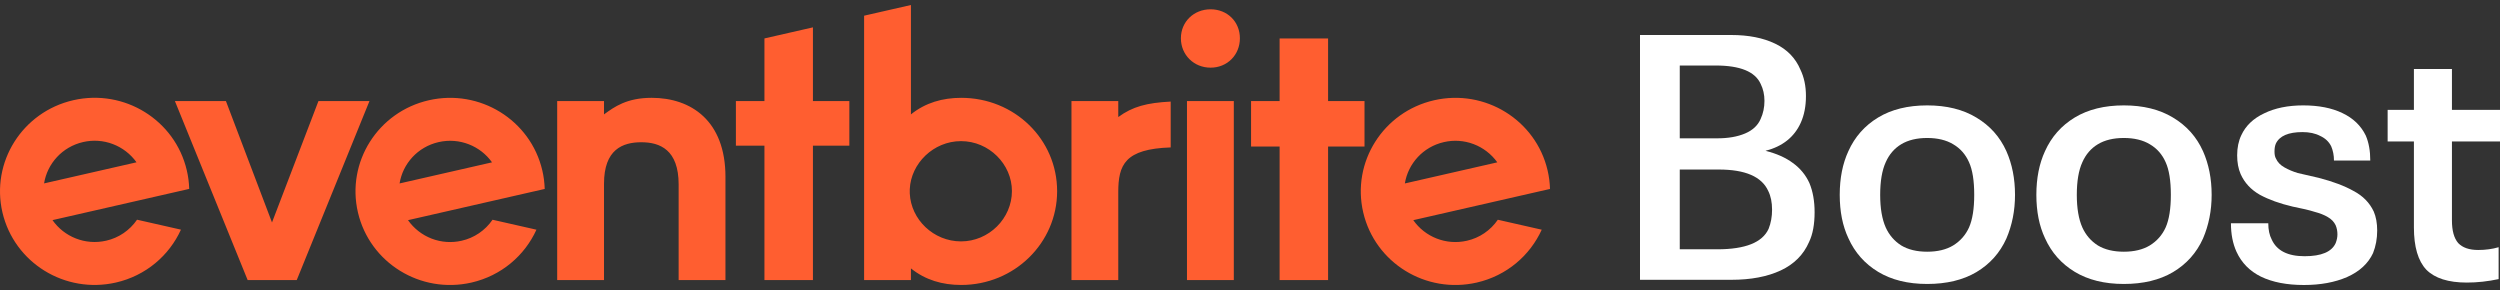
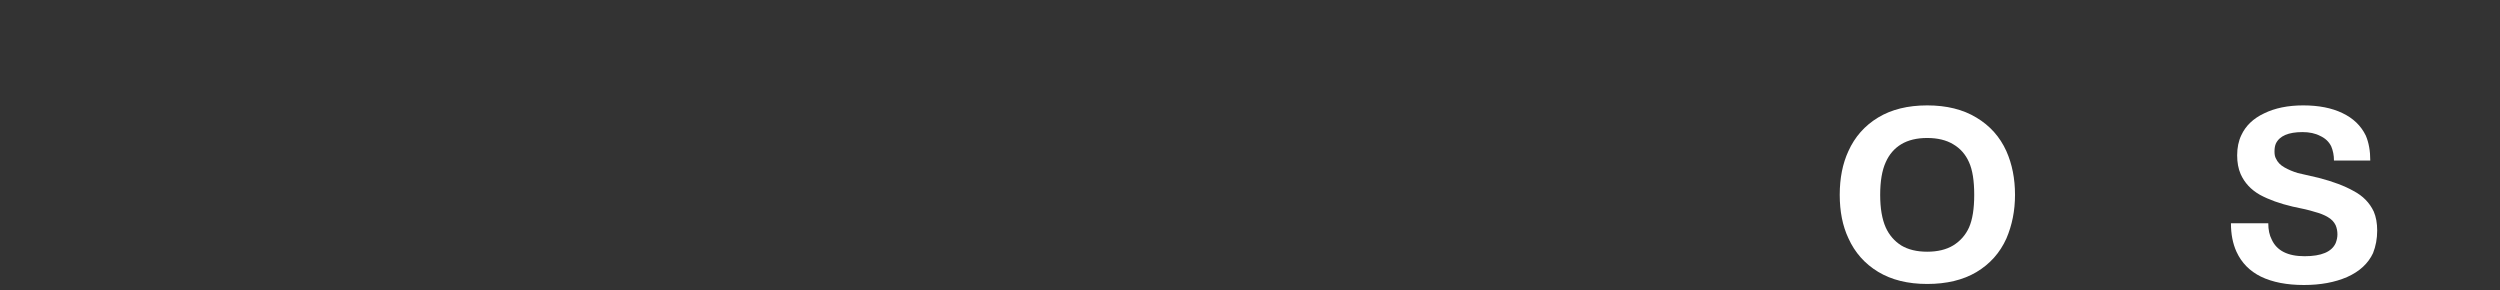
<svg xmlns="http://www.w3.org/2000/svg" width="250" height="29" viewBox="0 0 250 29" fill="none">
  <rect x="0" y="0" width="250" height="29" fill="#333333" stroke="none" />
-   <path d="M180.941 18.306C181.287 19.138 181.46 20.109 181.46 21.218C181.46 22.444 181.275 23.438 180.906 24.2C180.353 25.472 179.408 26.42 178.071 27.044C176.735 27.668 175.087 27.98 173.127 27.98H164V3.5H173.127C174.856 3.5 176.32 3.789 177.518 4.367C178.717 4.945 179.558 5.812 180.042 6.967C180.411 7.73 180.595 8.609 180.595 9.603C180.595 10.62 180.422 11.51 180.077 12.273C179.431 13.706 178.256 14.642 176.55 15.081C177.657 15.358 178.567 15.763 179.281 16.295C180.019 16.826 180.572 17.497 180.941 18.306ZM167.976 13.833H171.71C172.816 13.833 173.75 13.671 174.51 13.347C175.271 13.024 175.79 12.538 176.066 11.891C176.32 11.336 176.446 10.735 176.446 10.088C176.446 9.464 176.32 8.898 176.066 8.389C175.513 7.164 174.015 6.551 171.572 6.551H167.976V13.833ZM176.861 22.883C177.092 22.305 177.207 21.669 177.207 20.976C177.207 20.236 177.08 19.612 176.827 19.103C176.181 17.67 174.533 16.953 171.883 16.953H167.976V24.929H171.744C174.533 24.929 176.239 24.247 176.861 22.883Z" fill="white" />
  <path d="M192.72 28.396C190.784 28.396 189.148 27.991 187.811 27.182C186.474 26.373 185.483 25.252 184.838 23.819C184.261 22.594 183.973 21.149 183.973 19.485C183.973 17.82 184.261 16.364 184.838 15.116C185.483 13.683 186.474 12.562 187.811 11.752C189.148 10.943 190.784 10.539 192.72 10.539C194.657 10.539 196.293 10.943 197.63 11.752C198.99 12.562 199.992 13.683 200.638 15.116C201.214 16.41 201.502 17.867 201.502 19.485C201.502 21.057 201.214 22.513 200.638 23.854C199.992 25.287 198.99 26.408 197.63 27.217C196.293 28.003 194.657 28.396 192.72 28.396ZM192.72 25.171C193.758 25.171 194.622 24.963 195.313 24.547C196.028 24.108 196.558 23.507 196.904 22.744C197.25 21.958 197.422 20.872 197.422 19.485C197.422 18.075 197.25 16.988 196.904 16.225C196.558 15.439 196.028 14.838 195.313 14.422C194.622 14.006 193.758 13.798 192.72 13.798C191.683 13.798 190.819 14.006 190.127 14.422C189.436 14.838 188.917 15.439 188.572 16.225C188.203 17.034 188.018 18.121 188.018 19.485C188.018 20.826 188.203 21.912 188.572 22.744C188.917 23.507 189.436 24.108 190.127 24.547C190.819 24.963 191.683 25.171 192.72 25.171Z" fill="white" />
-   <path d="M212.383 28.396C210.447 28.396 208.81 27.991 207.473 27.182C206.137 26.373 205.146 25.252 204.5 23.819C203.924 22.594 203.636 21.149 203.636 19.485C203.636 17.82 203.924 16.364 204.5 15.116C205.146 13.683 206.137 12.562 207.473 11.752C208.81 10.943 210.447 10.539 212.383 10.539C214.319 10.539 215.956 10.943 217.292 11.752C218.652 12.562 219.655 13.683 220.3 15.116C220.876 16.41 221.165 17.867 221.165 19.485C221.165 21.057 220.876 22.513 220.3 23.854C219.655 25.287 218.652 26.408 217.292 27.217C215.956 28.003 214.319 28.396 212.383 28.396ZM212.383 25.171C213.42 25.171 214.284 24.963 214.976 24.547C215.69 24.108 216.221 23.507 216.566 22.744C216.912 21.958 217.085 20.872 217.085 19.485C217.085 18.075 216.912 16.988 216.566 16.225C216.221 15.439 215.69 14.838 214.976 14.422C214.284 14.006 213.42 13.798 212.383 13.798C211.346 13.798 210.481 14.006 209.79 14.422C209.098 14.838 208.58 15.439 208.234 16.225C207.865 17.034 207.681 18.121 207.681 19.485C207.681 20.826 207.865 21.912 208.234 22.744C208.58 23.507 209.098 24.108 209.79 24.547C210.481 24.963 211.346 25.171 212.383 25.171Z" fill="white" />
  <path d="M230.389 28.5C228.683 28.5 227.254 28.223 226.102 27.668C224.973 27.113 224.154 26.281 223.647 25.171C223.279 24.362 223.094 23.415 223.094 22.328H226.828C226.828 22.975 226.943 23.518 227.174 23.958C227.681 25.067 228.776 25.622 230.458 25.622C232.141 25.622 233.178 25.183 233.57 24.304C233.685 24.004 233.743 23.715 233.743 23.438C233.743 23.114 233.685 22.814 233.57 22.536C233.409 22.189 233.143 21.912 232.775 21.704C232.429 21.496 231.991 21.323 231.461 21.184C230.954 21.022 230.228 20.849 229.283 20.664C227.992 20.363 226.897 19.97 225.998 19.485C225.099 18.976 224.454 18.283 224.062 17.404C223.832 16.873 223.716 16.248 223.716 15.532C223.716 14.769 223.855 14.099 224.131 13.521C224.569 12.573 225.33 11.845 226.413 11.336C227.496 10.805 228.799 10.539 230.32 10.539C231.864 10.539 233.167 10.793 234.227 11.302C235.31 11.81 236.094 12.562 236.578 13.556C236.877 14.249 237.027 15.081 237.027 16.052H233.397C233.397 15.543 233.305 15.07 233.12 14.63C232.89 14.168 232.521 13.821 232.014 13.59C231.53 13.336 230.942 13.209 230.251 13.209C228.845 13.209 227.957 13.59 227.589 14.353C227.496 14.561 227.45 14.827 227.45 15.15C227.45 15.451 227.496 15.682 227.589 15.844C227.75 16.214 228.038 16.514 228.453 16.745C228.868 16.977 229.306 17.162 229.767 17.3C230.251 17.416 230.954 17.578 231.876 17.786C233.305 18.156 234.469 18.595 235.368 19.103C236.29 19.589 236.958 20.271 237.373 21.149C237.603 21.681 237.719 22.317 237.719 23.056C237.719 23.865 237.58 24.616 237.304 25.31C236.82 26.35 235.955 27.148 234.711 27.703C233.489 28.234 232.049 28.5 230.389 28.5Z" fill="white" />
-   <path d="M246.681 28.257C244.837 28.257 243.489 27.83 242.636 26.974C241.806 26.096 241.391 24.686 241.391 22.744V14.145H238.764V10.99H241.391V6.898H245.194V10.99H250V14.145H245.194V22.051C245.194 23.068 245.402 23.819 245.817 24.304C246.255 24.767 246.923 24.998 247.822 24.998C248.559 24.998 249.239 24.905 249.862 24.721V27.91C248.778 28.142 247.718 28.257 246.681 28.257Z" fill="white" />
-   <path d="M144.39 14.21C145.379 13.981 146.412 14.051 147.362 14.411C148.312 14.771 149.135 15.405 149.731 16.234L140.486 18.344C140.805 16.37 142.298 14.687 144.39 14.21ZM149.783 21.974C149.051 23.042 147.948 23.792 146.692 24.073C144.587 24.555 142.486 23.674 141.329 22.016L150.601 19.899L152.111 19.554L155 18.895C154.983 18.269 154.902 17.646 154.759 17.037C153.584 12.002 148.504 8.863 143.413 10.025C138.322 11.187 135.147 16.211 136.323 21.246C137.498 26.281 142.578 29.42 147.669 28.258C150.669 27.573 153.002 25.547 154.173 22.969L149.783 21.974ZM127.961 28.004V14.655H125.106V10.108H127.961V3.848H132.809V10.108H136.451V14.655H132.809V28.004H127.961ZM118.698 28.004H123.381V10.108H118.698V28.004ZM118.09 3.829C118.09 2.173 119.384 0.93 121.059 0.93C122.734 0.93 123.99 2.173 123.99 3.829C123.99 5.486 122.734 6.766 121.059 6.766C119.384 6.766 118.09 5.486 118.09 3.829ZM117.069 10.158C114.675 10.283 113.263 10.654 111.827 11.704V10.108H107.147V28.004H111.826V19.228C111.826 16.467 112.494 14.896 117.069 14.742V10.158ZM90.977 19.337C91.093 21.948 93.346 24.139 96.103 24.139C98.9 24.139 101.192 21.833 101.192 19.107C101.192 16.418 98.9 14.113 96.103 14.113C93.347 14.113 91.093 16.341 90.977 18.915V19.337ZM86.411 28.004V1.569L91.093 0.5V11.44C92.54 10.272 94.254 9.783 96.119 9.783C101.449 9.783 105.713 13.924 105.713 19.121C105.713 24.279 101.45 28.496 96.119 28.496C94.254 28.496 92.54 28.007 91.093 26.839V28.004H86.411V28.004ZM76.444 28.004V14.564H73.589V10.108H76.444V3.843L81.293 2.736V10.108H84.935V14.564H81.293V28.004H76.444ZM67.864 28.004V18.442C67.864 14.978 65.998 14.225 64.132 14.225C62.266 14.225 60.401 14.941 60.401 18.367V28.004H55.719V10.108H60.401V11.439C61.428 10.686 62.685 9.782 65.16 9.782C69.119 9.782 72.546 12.079 72.546 17.689V28.004H67.864ZM43.861 14.21C45.953 13.732 48.04 14.597 49.202 16.234L39.958 18.344C40.276 16.37 41.769 14.687 43.861 14.21ZM49.254 21.974C48.522 23.042 47.419 23.792 46.163 24.073C45.167 24.303 44.127 24.231 43.172 23.865C42.218 23.498 41.392 22.855 40.8 22.016L50.073 19.899L51.583 19.554L54.471 18.895C54.453 18.269 54.373 17.646 54.23 17.037C53.054 12.002 47.975 8.863 42.884 10.025C37.793 11.187 34.618 16.211 35.794 21.246C36.97 26.281 42.049 29.42 47.141 28.258C50.14 27.573 52.474 25.547 53.644 22.969L49.254 21.974ZM24.764 28.004L17.491 10.108H22.593L27.2 22.245L31.845 10.108H36.946L29.675 28.004H24.764ZM8.311 14.205C9.3 13.976 10.334 14.046 11.283 14.406C12.233 14.766 13.057 15.4 13.652 16.23L4.408 18.34C4.726 16.366 6.22 14.683 8.311 14.205ZM13.704 21.97C12.973 23.038 11.869 23.788 10.613 24.07C8.509 24.55 6.407 23.67 5.25 22.012L14.523 19.895L16.033 19.55L18.921 18.89C18.904 18.265 18.823 17.642 18.68 17.033C17.505 11.998 12.425 8.858 7.334 10.02C2.243 11.183 -0.93 16.207 0.244 21.242C1.42 26.277 6.5 29.416 11.591 28.254C14.59 27.57 16.924 25.543 18.095 22.965L13.704 21.97V21.97Z" fill="#FF5E30" />
</svg>